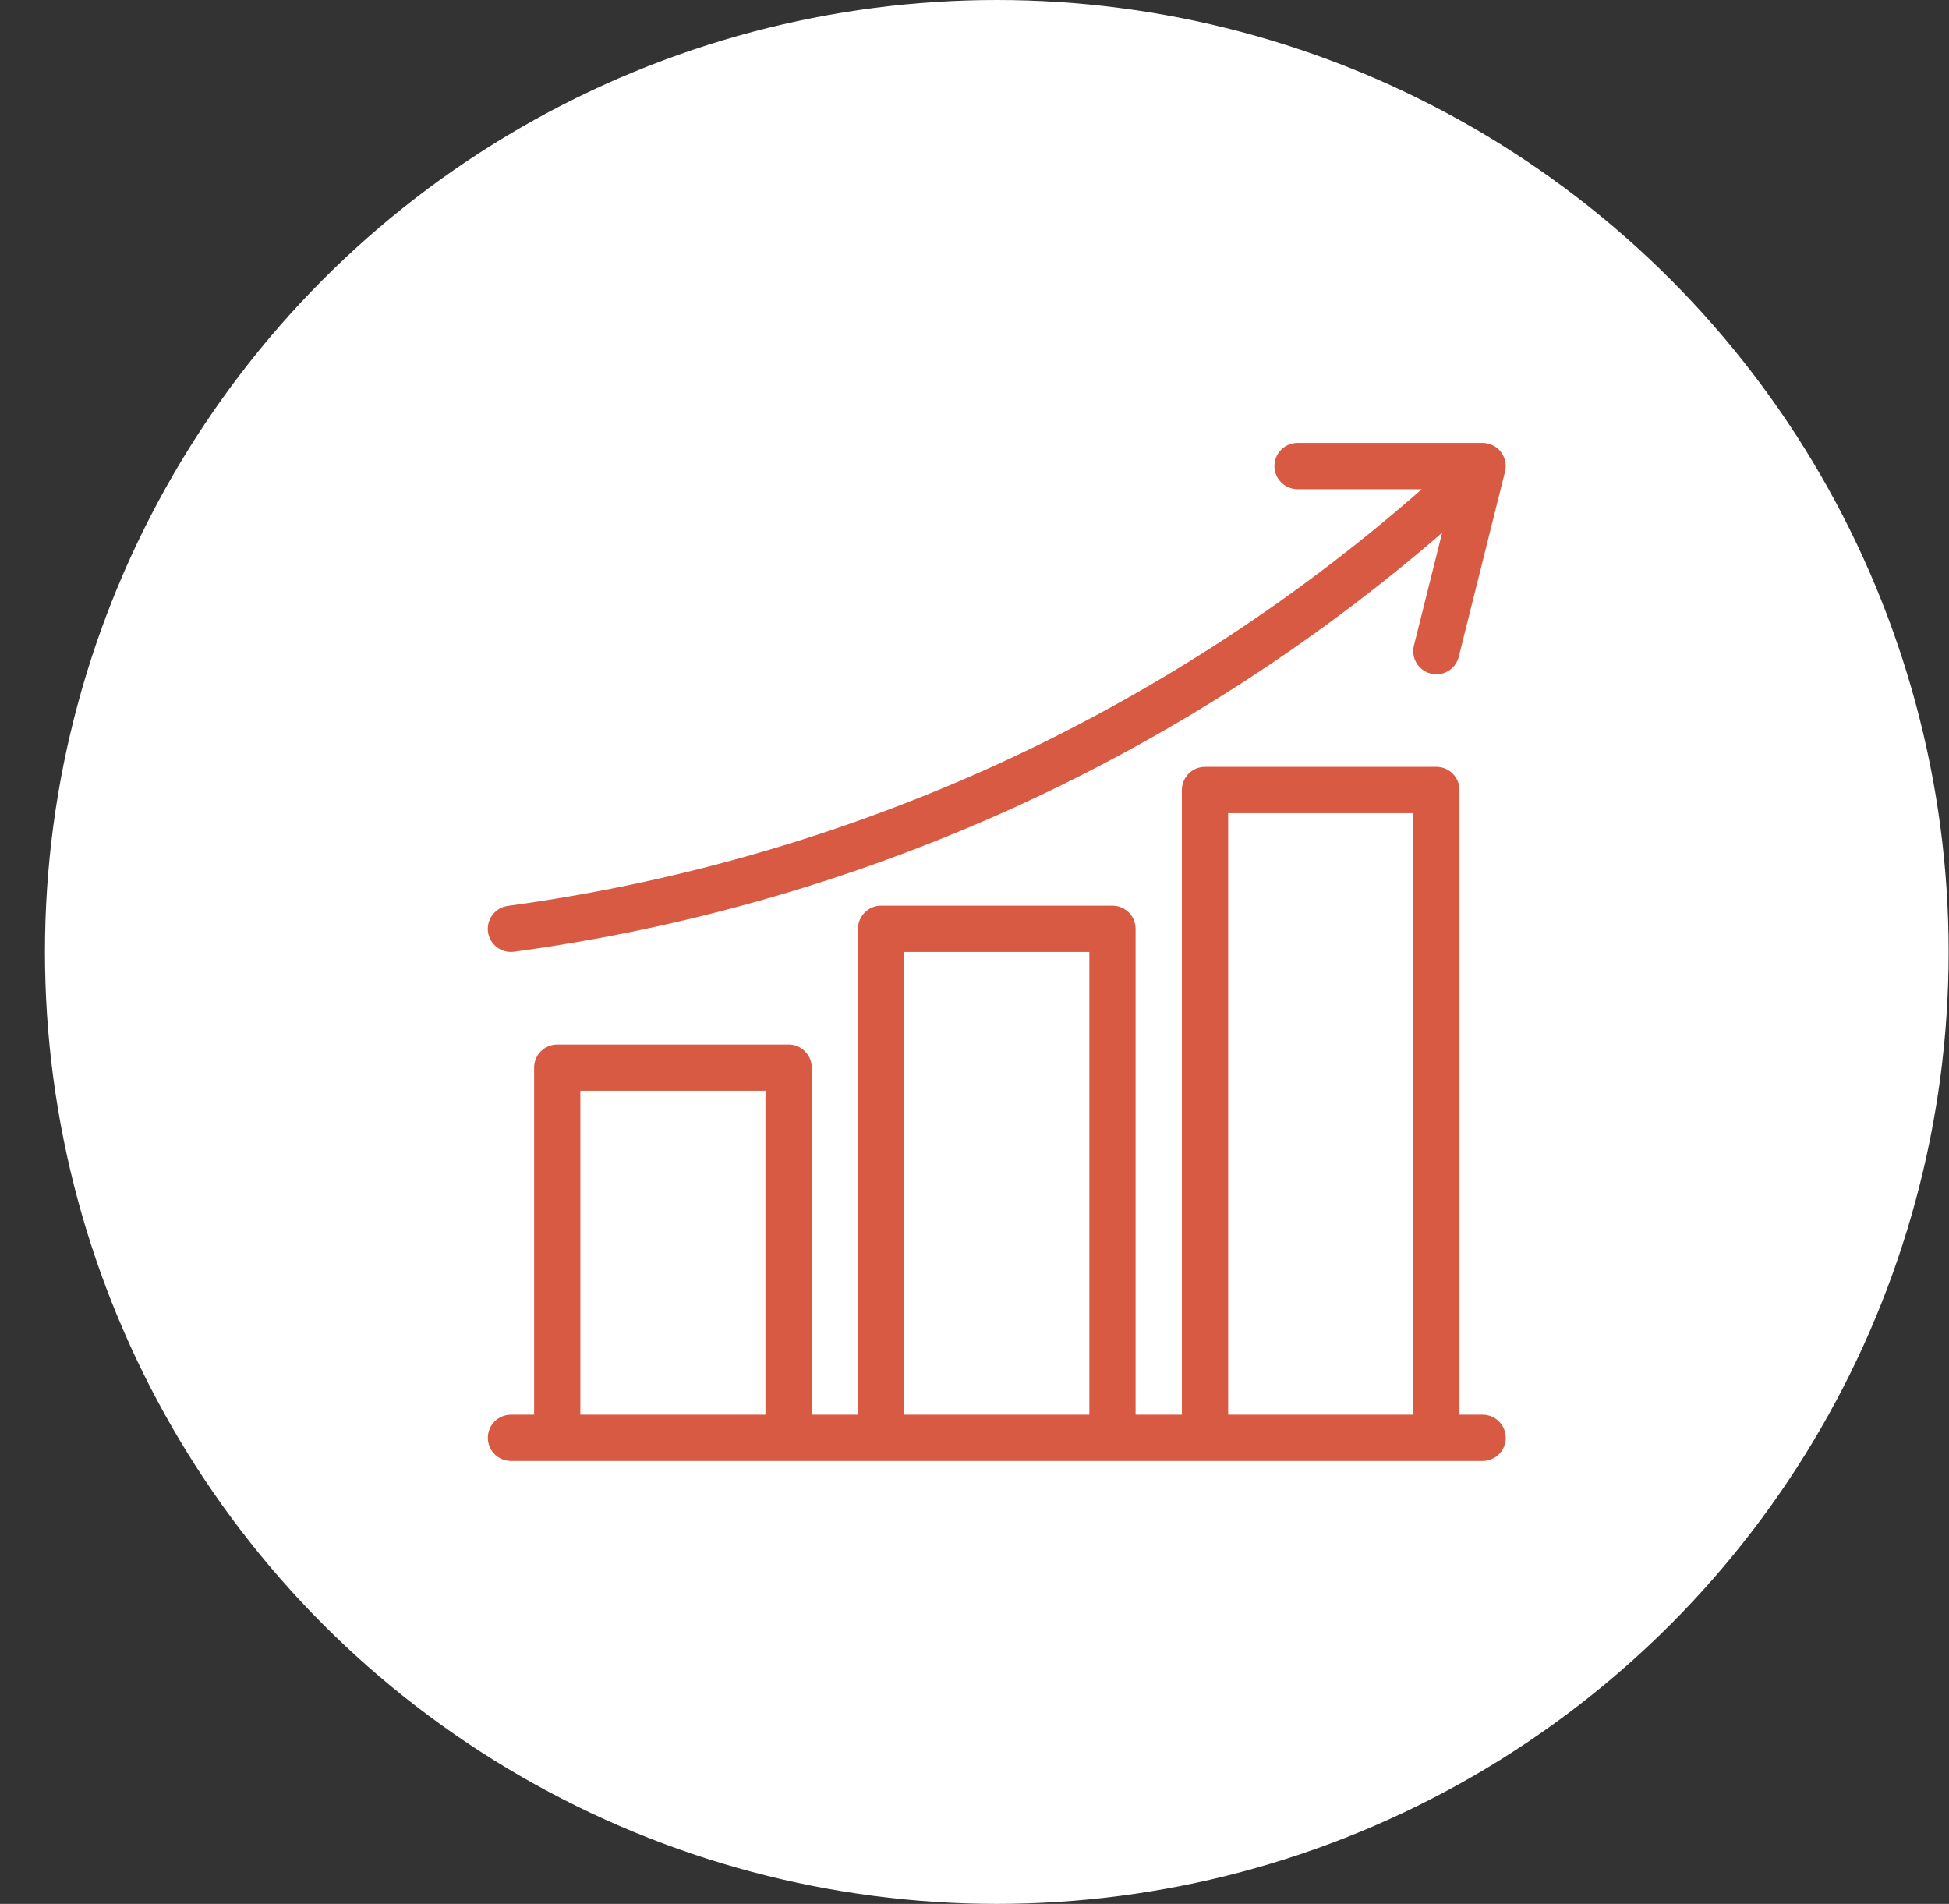
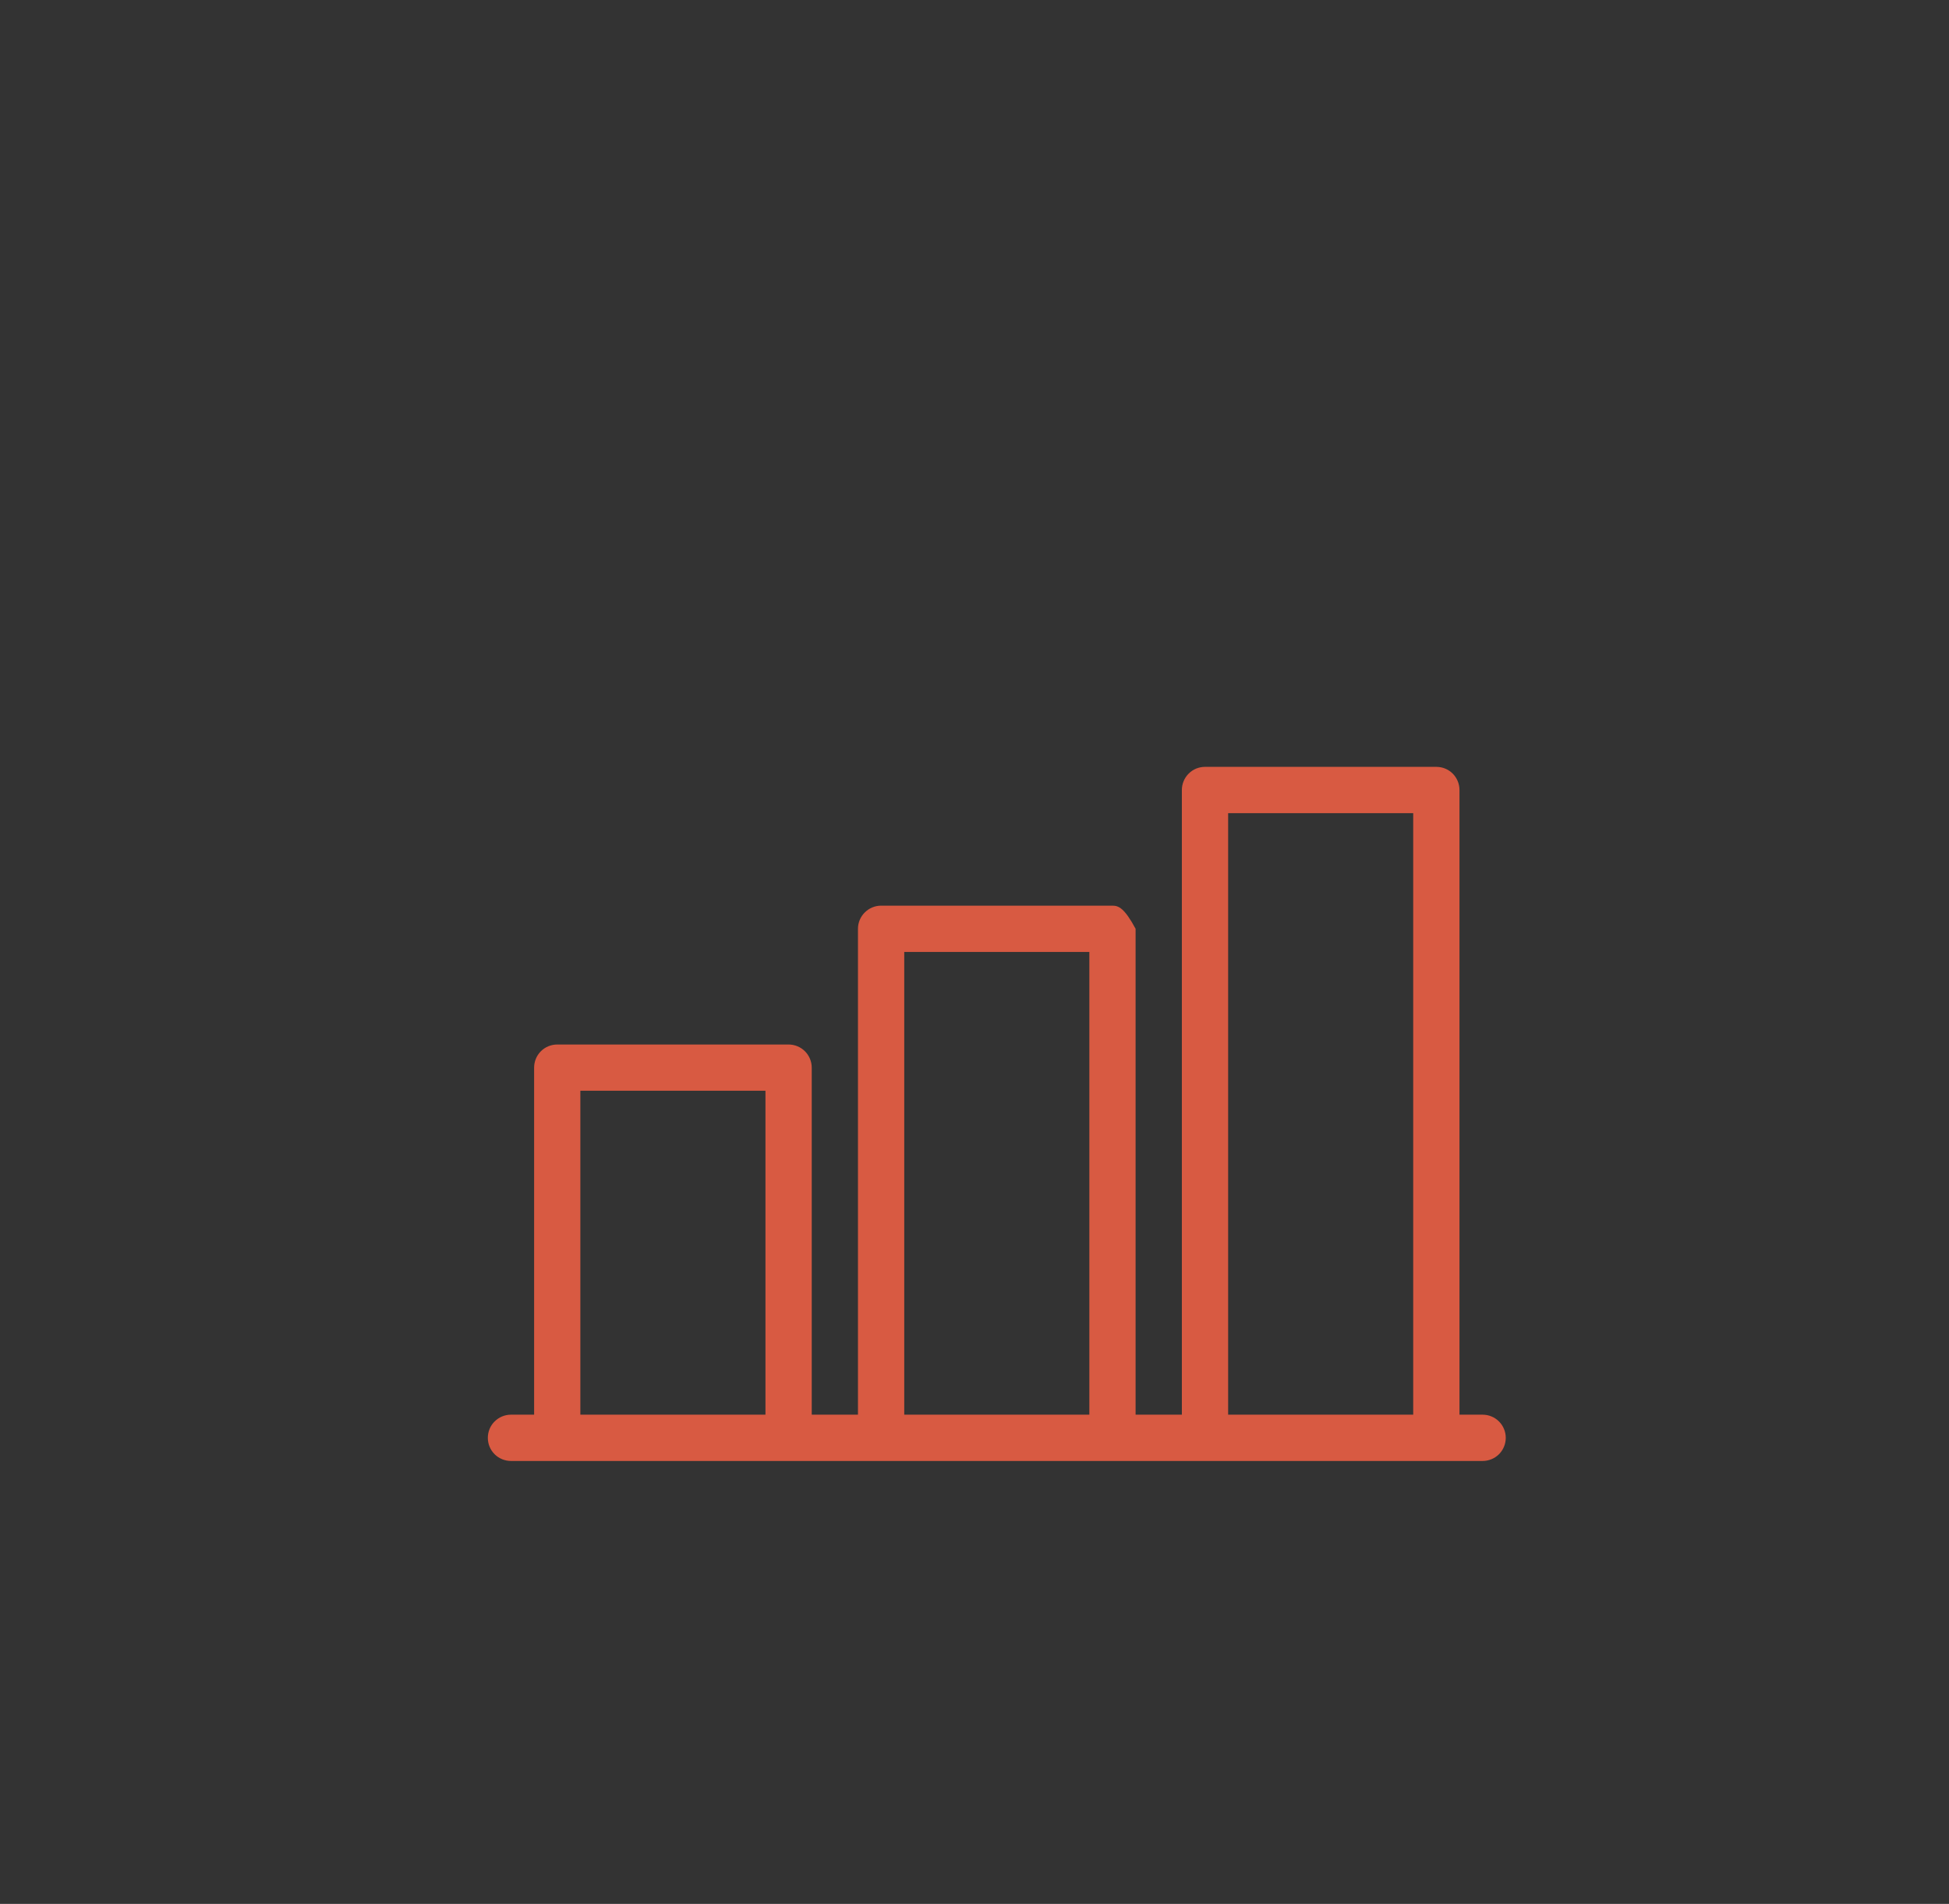
<svg xmlns="http://www.w3.org/2000/svg" width="43" height="42" viewBox="0 0 43 42" fill="none">
  <rect x="0" y="0" width="43" height="42" fill="#333333" stroke="none" />
-   <circle cx="21.992" cy="21" r="21" fill="white" />
-   <path d="M11.273 21C11.296 21 11.32 20.998 11.343 20.995C15.092 20.487 18.749 19.442 22.201 17.893C25.688 16.324 28.927 14.256 31.817 11.753L31.195 14.241C31.162 14.372 31.183 14.511 31.252 14.627C31.322 14.743 31.435 14.827 31.566 14.86C31.606 14.87 31.648 14.875 31.69 14.875C31.804 14.875 31.914 14.837 32.004 14.767C32.093 14.697 32.157 14.598 32.184 14.488L33.205 10.405C33.224 10.33 33.225 10.251 33.209 10.175C33.193 10.1 33.16 10.028 33.112 9.967C33.065 9.906 33.004 9.857 32.934 9.823C32.865 9.789 32.788 9.771 32.711 9.771H28.627C28.492 9.771 28.362 9.825 28.267 9.92C28.171 10.016 28.117 10.146 28.117 10.281C28.117 10.417 28.171 10.546 28.267 10.642C28.362 10.738 28.492 10.792 28.627 10.792H31.368C28.498 13.314 25.267 15.393 21.783 16.962C18.42 18.471 14.857 19.488 11.204 19.984C11.076 20.001 10.959 20.067 10.877 20.167C10.795 20.267 10.755 20.395 10.763 20.524C10.772 20.653 10.83 20.774 10.924 20.863C11.019 20.951 11.144 21 11.273 21Z" fill="#D85A42" />
-   <path d="M32.711 31.208H32.2V17.427C32.2 17.292 32.146 17.162 32.051 17.066C31.955 16.97 31.825 16.917 31.69 16.917H26.586C26.45 16.917 26.32 16.97 26.225 17.066C26.129 17.162 26.075 17.292 26.075 17.427V31.208H25.054V20.489C25.054 20.354 25.001 20.224 24.905 20.129C24.809 20.033 24.679 19.979 24.544 19.979H19.44C19.304 19.979 19.175 20.033 19.079 20.129C18.983 20.224 18.929 20.354 18.929 20.489V31.208H17.909V23.552C17.909 23.417 17.855 23.287 17.759 23.191C17.663 23.095 17.534 23.042 17.398 23.042H12.294C12.159 23.042 12.029 23.095 11.933 23.191C11.837 23.287 11.784 23.417 11.784 23.552V31.208H11.273C11.138 31.208 11.008 31.262 10.912 31.358C10.816 31.453 10.763 31.583 10.763 31.719C10.763 31.854 10.816 31.984 10.912 32.08C11.008 32.175 11.138 32.229 11.273 32.229H32.711C32.846 32.229 32.976 32.175 33.072 32.08C33.167 31.984 33.221 31.854 33.221 31.719C33.221 31.583 33.167 31.453 33.072 31.358C32.976 31.262 32.846 31.208 32.711 31.208ZM27.096 17.938H31.179V31.208H27.096V17.938ZM19.95 21H24.034V31.208H19.95V21ZM12.804 24.062H16.888V31.208H12.804V24.062Z" fill="#D85A42" />
+   <path d="M32.711 31.208H32.2V17.427C32.2 17.292 32.146 17.162 32.051 17.066C31.955 16.97 31.825 16.917 31.69 16.917H26.586C26.45 16.917 26.32 16.97 26.225 17.066C26.129 17.162 26.075 17.292 26.075 17.427V31.208H25.054V20.489C24.809 20.033 24.679 19.979 24.544 19.979H19.44C19.304 19.979 19.175 20.033 19.079 20.129C18.983 20.224 18.929 20.354 18.929 20.489V31.208H17.909V23.552C17.909 23.417 17.855 23.287 17.759 23.191C17.663 23.095 17.534 23.042 17.398 23.042H12.294C12.159 23.042 12.029 23.095 11.933 23.191C11.837 23.287 11.784 23.417 11.784 23.552V31.208H11.273C11.138 31.208 11.008 31.262 10.912 31.358C10.816 31.453 10.763 31.583 10.763 31.719C10.763 31.854 10.816 31.984 10.912 32.08C11.008 32.175 11.138 32.229 11.273 32.229H32.711C32.846 32.229 32.976 32.175 33.072 32.08C33.167 31.984 33.221 31.854 33.221 31.719C33.221 31.583 33.167 31.453 33.072 31.358C32.976 31.262 32.846 31.208 32.711 31.208ZM27.096 17.938H31.179V31.208H27.096V17.938ZM19.95 21H24.034V31.208H19.95V21ZM12.804 24.062H16.888V31.208H12.804V24.062Z" fill="#D85A42" />
</svg>